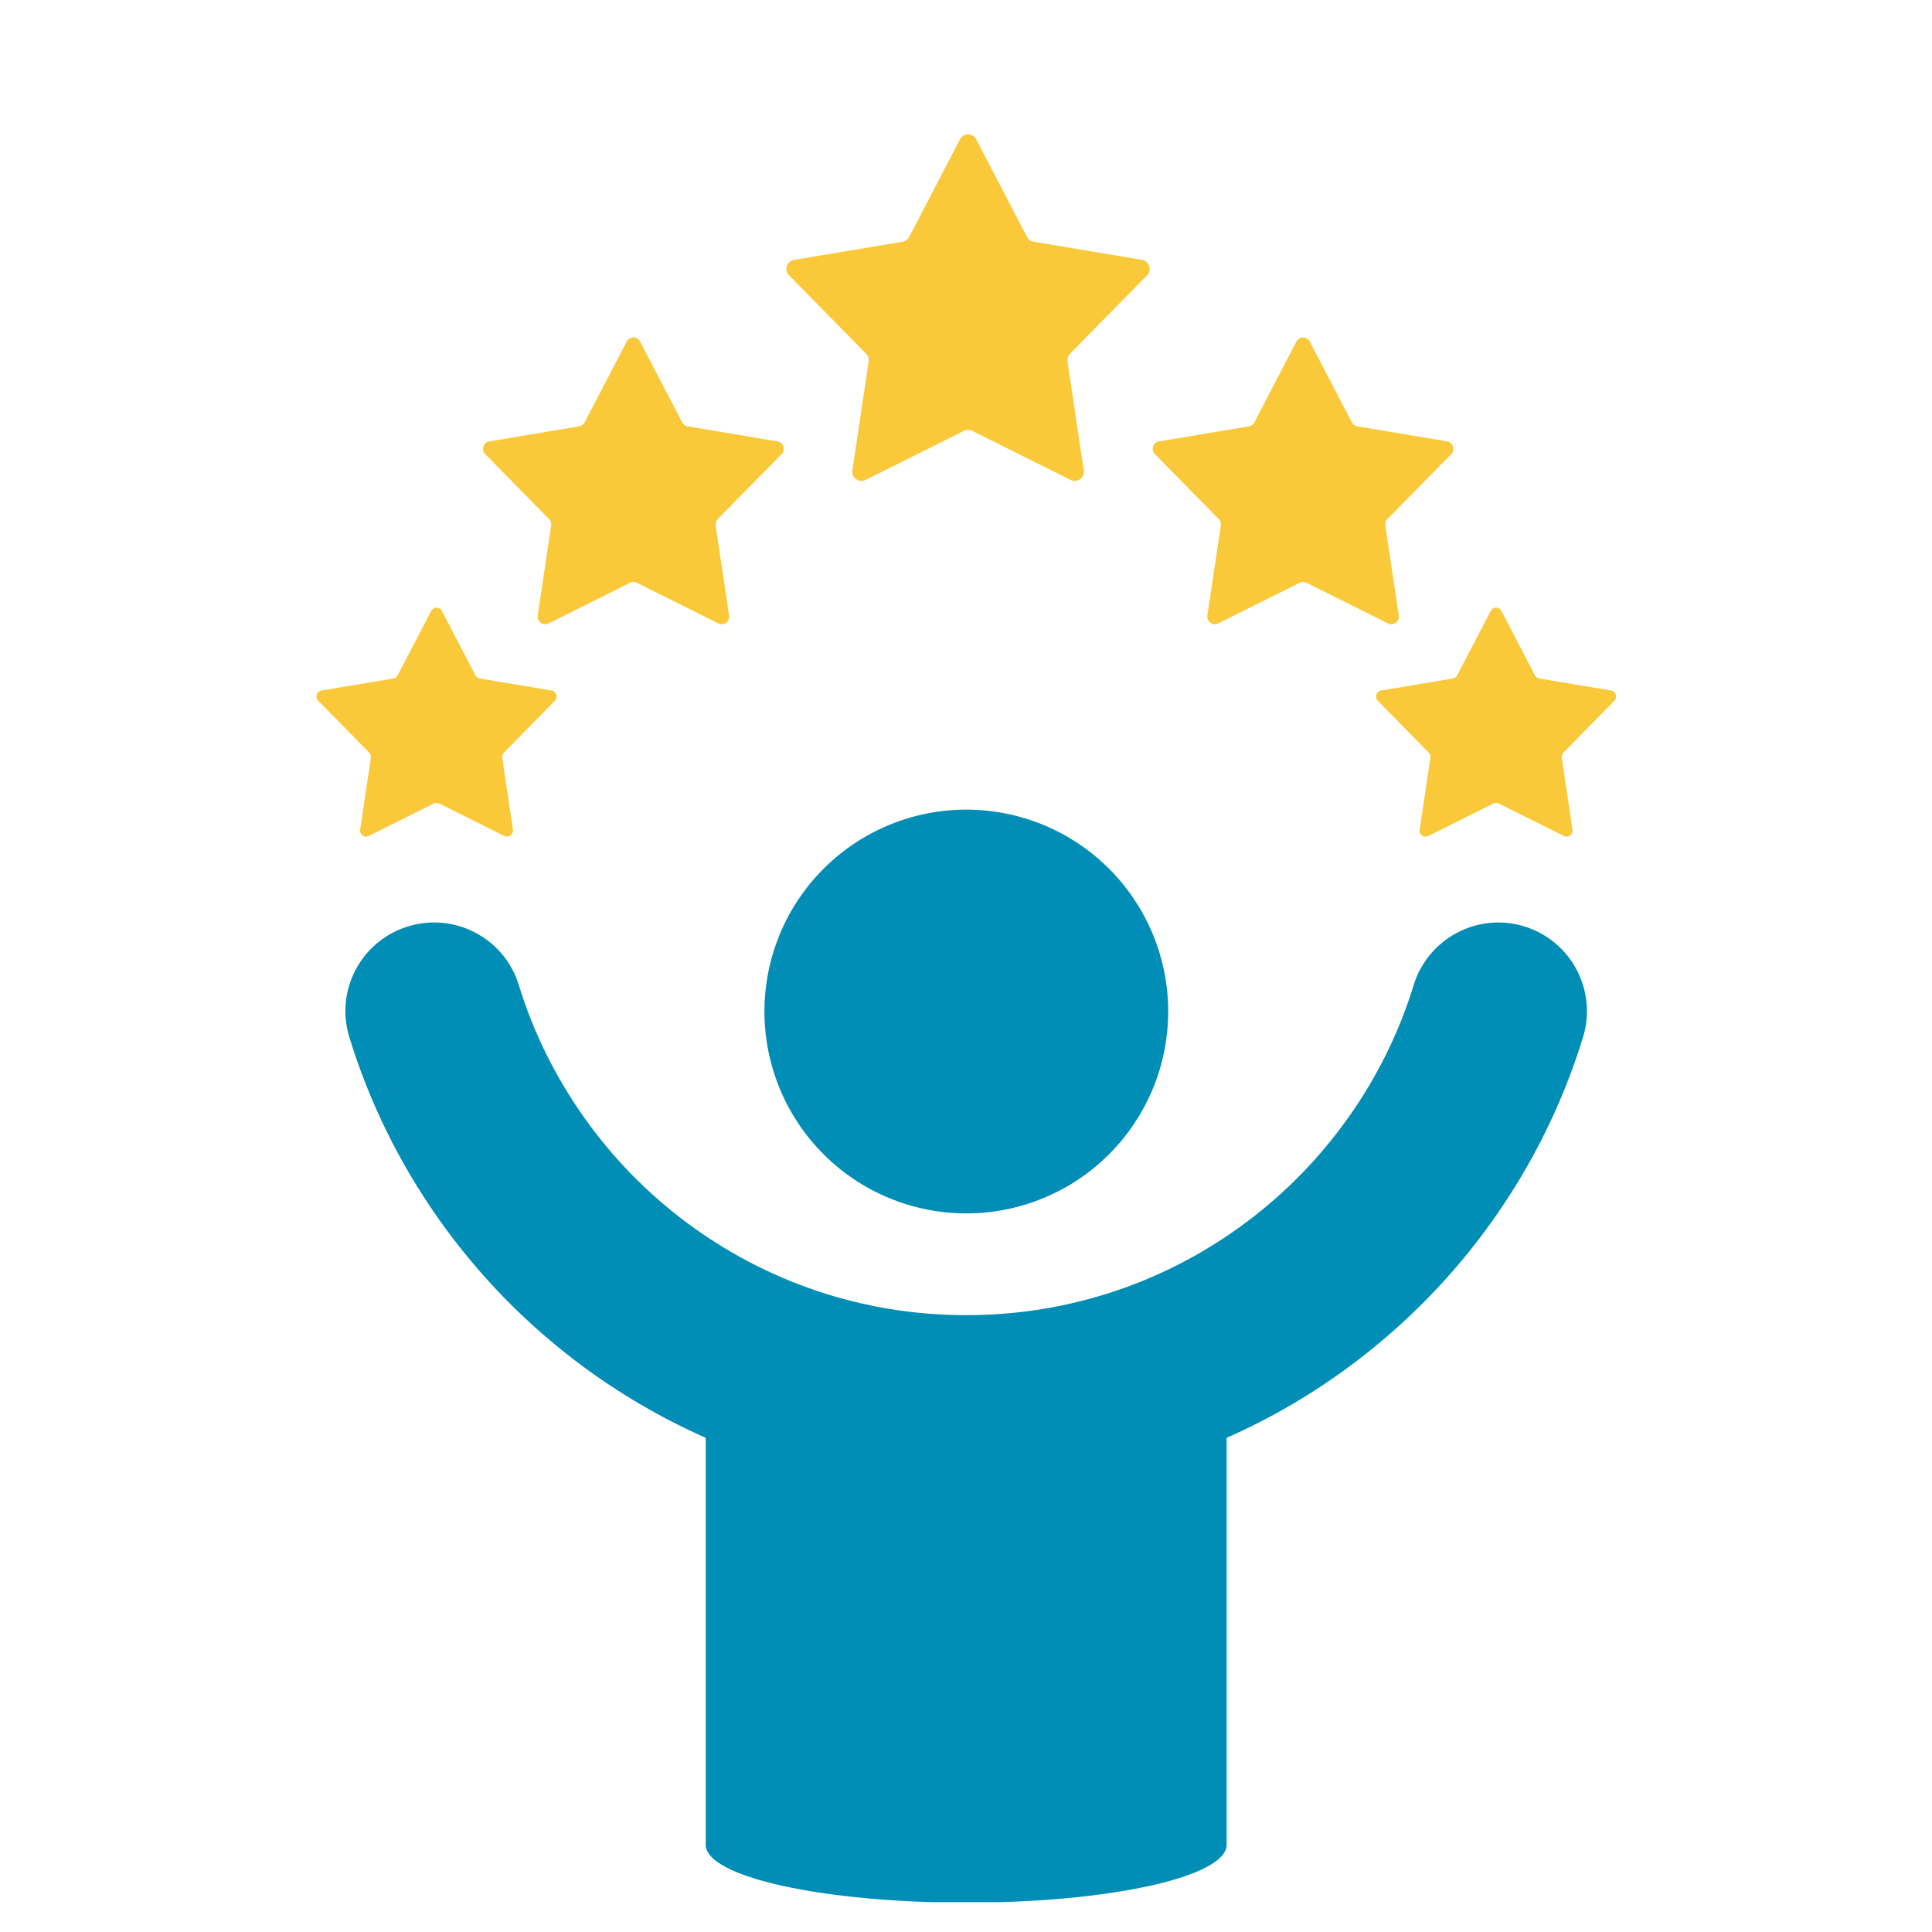
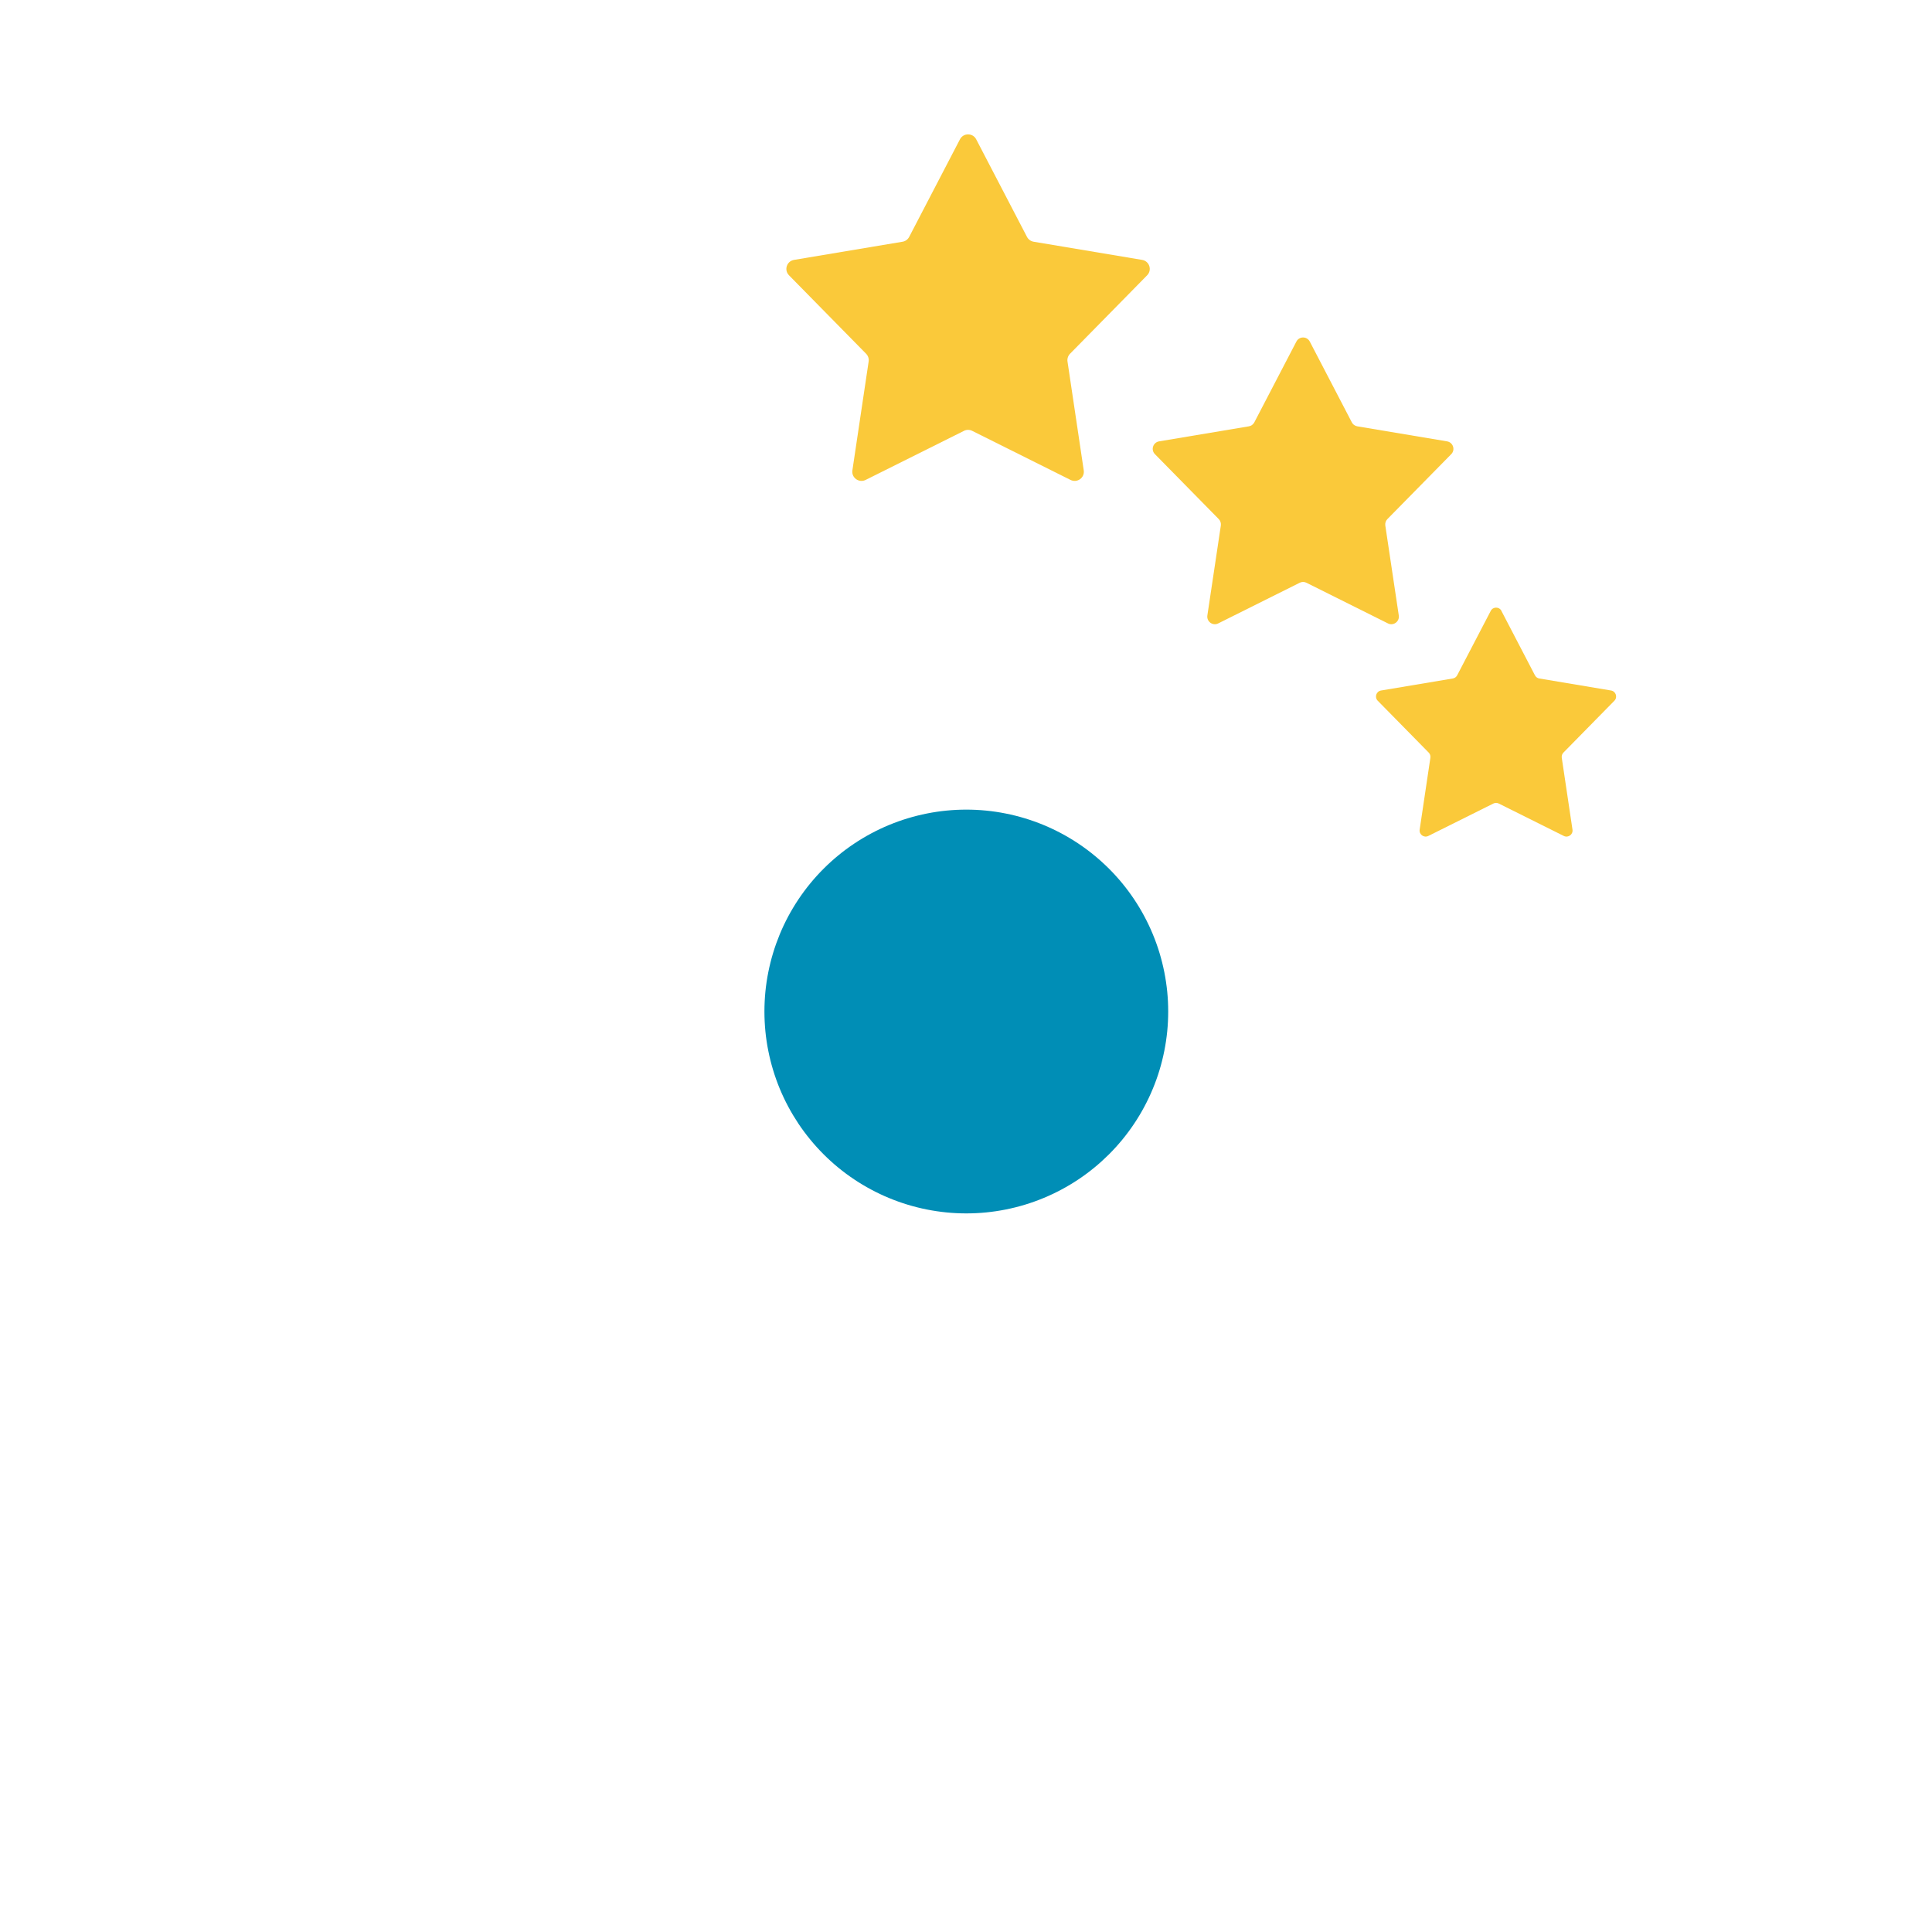
<svg xmlns="http://www.w3.org/2000/svg" width="500" zoomAndPan="magnify" viewBox="0 0 375 375" height="500" preserveAspectRatio="xMidYMid meet">
  <defs>
    <clipPath id="4e77ca3d26">
      <path d="M 61.047 117 L 109 117 L 109 163 L 61.047 163 Z M 61.047 117 " clip-rule="nonzero" />
    </clipPath>
    <clipPath id="9b82a51b3e">
      <path d="M 267 117 L 313.797 117 L 313.797 163 L 267 163 Z M 267 117 " clip-rule="nonzero" />
    </clipPath>
    <clipPath id="b0c9db7fc5">
-       <path d="M 67 179 L 309 179 L 309 369.207 L 67 369.207 Z M 67 179 " clip-rule="nonzero" />
-     </clipPath>
+       </clipPath>
  </defs>
  <path fill="#fac93a" d="M 189.48 27.039 L 199.34 45.984 C 199.602 46.48 200.074 46.82 200.621 46.918 L 221.688 50.445 C 223.105 50.684 223.668 52.414 222.656 53.438 L 207.688 68.668 C 207.301 69.066 207.117 69.629 207.203 70.176 L 210.355 91.301 C 210.566 92.723 209.098 93.793 207.801 93.16 L 188.695 83.625 C 188.195 83.375 187.609 83.375 187.113 83.625 L 168.004 93.16 C 166.723 93.793 165.238 92.723 165.449 91.301 L 168.602 70.176 C 168.691 69.629 168.504 69.066 168.117 68.668 L 153.148 53.438 C 152.137 52.414 152.699 50.684 154.121 50.445 L 175.184 46.918 C 175.73 46.832 176.207 46.48 176.469 45.984 L 186.328 27.039 C 186.988 25.766 188.82 25.766 189.48 27.039 Z M 189.48 27.039 " fill-opacity="1" fill-rule="nonzero" />
-   <path fill="#fac93a" d="M 124.246 66.301 L 132.406 81.98 C 132.621 82.391 133.02 82.676 133.469 82.75 L 150.891 85.668 C 152.062 85.867 152.535 87.301 151.703 88.148 L 139.312 100.75 C 138.988 101.074 138.84 101.535 138.902 101.996 L 141.52 119.469 C 141.695 120.641 140.473 121.539 139.414 121.004 L 123.598 113.113 C 123.184 112.902 122.699 112.902 122.289 113.113 L 106.473 121.004 C 105.41 121.539 104.191 120.641 104.363 119.469 L 106.98 101.996 C 107.043 101.535 106.895 101.074 106.57 100.75 L 94.184 88.148 C 93.348 87.301 93.82 85.867 94.992 85.668 L 112.418 82.75 C 112.879 82.676 113.266 82.391 113.477 81.98 L 121.641 66.301 C 122.188 65.238 123.695 65.238 124.246 66.301 Z M 124.246 66.301 " fill-opacity="1" fill-rule="nonzero" />
  <path fill="#fac93a" d="M 251.625 66.301 L 243.461 81.98 C 243.246 82.391 242.848 82.676 242.402 82.75 L 224.977 85.668 C 223.805 85.867 223.332 87.301 224.168 88.148 L 236.555 100.75 C 236.879 101.074 237.027 101.535 236.965 101.996 L 234.348 119.469 C 234.176 120.641 235.395 121.539 236.457 121.004 L 252.273 113.113 C 252.684 112.902 253.168 112.902 253.582 113.113 L 269.398 121.004 C 270.457 121.539 271.68 120.641 271.504 119.469 L 268.887 101.996 C 268.824 101.535 268.973 101.074 269.297 100.75 L 281.688 88.148 C 282.52 87.301 282.047 85.867 280.875 85.668 L 263.453 82.75 C 262.992 82.676 262.605 82.391 262.391 81.98 L 254.23 66.301 C 253.68 65.238 252.172 65.238 251.625 66.301 Z M 251.625 66.301 " fill-opacity="1" fill-rule="nonzero" />
  <g clip-path="url(#4e77ca3d26)">
-     <path fill="#fac93a" d="M 85.77 118.574 L 92.289 131.086 C 92.461 131.41 92.773 131.648 93.137 131.695 L 107.059 134.027 C 107.992 134.188 108.367 135.336 107.707 136.008 L 97.809 146.078 C 97.547 146.34 97.434 146.715 97.484 147.078 L 99.566 161.035 C 99.703 161.973 98.73 162.68 97.883 162.258 L 85.258 155.965 C 84.934 155.801 84.535 155.801 84.211 155.965 L 71.586 162.258 C 70.738 162.68 69.766 161.973 69.902 161.035 L 71.984 147.078 C 72.035 146.715 71.922 146.34 71.66 146.078 L 61.766 136.008 C 61.102 135.336 61.465 134.188 62.41 134.027 L 76.332 131.695 C 76.695 131.633 77.008 131.41 77.18 131.086 L 83.699 118.574 C 84.137 117.727 85.344 117.727 85.781 118.574 Z M 85.77 118.574 " fill-opacity="1" fill-rule="nonzero" />
-   </g>
+     </g>
  <g clip-path="url(#9b82a51b3e)">
    <path fill="#fac93a" d="M 291.422 118.574 L 297.938 131.086 C 298.113 131.41 298.426 131.648 298.785 131.695 L 312.707 134.027 C 313.645 134.188 314.016 135.336 313.355 136.008 L 303.461 146.078 C 303.199 146.34 303.086 146.715 303.137 147.078 L 305.219 161.035 C 305.355 161.973 304.383 162.68 303.535 162.258 L 290.91 155.965 C 290.586 155.801 290.188 155.801 289.863 155.965 L 277.238 162.258 C 276.391 162.68 275.418 161.973 275.555 161.035 L 277.637 147.078 C 277.684 146.715 277.574 146.34 277.312 146.078 L 267.414 136.008 C 266.754 135.336 267.117 134.188 268.062 134.027 L 281.984 131.695 C 282.348 131.633 282.66 131.41 282.832 131.086 L 289.352 118.574 C 289.789 117.727 290.996 117.727 291.434 118.574 Z M 291.422 118.574 " fill-opacity="1" fill-rule="nonzero" />
  </g>
  <g clip-path="url(#b0c9db7fc5)">
-     <path fill="#008eb6" d="M 295.906 179.82 C 286.82 177.027 277.199 182.125 274.395 191.199 C 271.578 200.359 267.328 208.996 261.758 216.848 C 256.262 224.613 249.617 231.445 242 237.164 C 234.312 242.934 225.812 247.422 216.75 250.488 C 207.379 253.668 197.555 255.273 187.547 255.273 C 177.539 255.273 167.719 253.668 158.344 250.488 C 149.285 247.41 140.785 242.934 133.094 237.164 C 125.477 231.457 118.836 224.613 113.34 216.848 C 107.781 208.984 103.516 200.359 100.699 191.199 C 97.91 182.113 88.273 177.016 79.188 179.82 C 70.102 182.609 65.004 192.246 67.809 201.332 C 71.699 213.98 77.566 225.898 85.246 236.742 C 92.812 247.434 101.961 256.832 112.441 264.695 C 120.082 270.43 128.309 275.242 136.98 279.078 L 136.98 358.074 C 136.98 364.281 159.617 369.305 187.535 369.305 C 215.453 369.305 238.09 364.27 238.09 358.074 L 238.09 279.078 C 246.762 275.254 254.988 270.43 262.629 264.695 C 273.109 256.832 282.258 247.434 289.824 236.742 C 297.504 225.898 303.371 213.98 307.262 201.332 C 310.055 192.246 304.957 182.625 295.883 179.82 Z M 295.906 179.82 " fill-opacity="1" fill-rule="nonzero" />
-   </g>
+     </g>
  <path fill="#008eb6" d="M 226.746 196.332 C 226.746 197.617 226.684 198.898 226.559 200.176 C 226.43 201.453 226.242 202.719 225.992 203.977 C 225.742 205.238 225.43 206.48 225.059 207.707 C 224.688 208.938 224.254 210.145 223.762 211.328 C 223.273 212.516 222.723 213.672 222.117 214.805 C 221.516 215.938 220.855 217.035 220.141 218.105 C 219.43 219.172 218.664 220.199 217.852 221.191 C 217.035 222.184 216.176 223.133 215.27 224.043 C 214.359 224.949 213.41 225.809 212.418 226.625 C 211.426 227.438 210.398 228.203 209.332 228.914 C 208.262 229.629 207.164 230.289 206.031 230.891 C 204.898 231.496 203.742 232.047 202.555 232.535 C 201.371 233.027 200.164 233.461 198.934 233.832 C 197.707 234.203 196.465 234.516 195.203 234.766 C 193.945 235.016 192.68 235.203 191.402 235.332 C 190.125 235.457 188.844 235.52 187.559 235.52 C 186.277 235.52 184.996 235.457 183.719 235.332 C 182.441 235.203 181.176 235.016 179.914 234.766 C 178.656 234.516 177.414 234.203 176.184 233.832 C 174.957 233.461 173.75 233.027 172.562 232.535 C 171.379 232.047 170.219 231.496 169.09 230.891 C 167.957 230.289 166.855 229.629 165.789 228.914 C 164.723 228.203 163.691 227.438 162.699 226.625 C 161.707 225.809 160.758 224.949 159.852 224.043 C 158.945 223.133 158.082 222.184 157.27 221.191 C 156.453 220.199 155.691 219.172 154.977 218.105 C 154.266 217.035 153.605 215.938 153 214.805 C 152.395 213.672 151.848 212.516 151.355 211.328 C 150.867 210.145 150.434 208.938 150.062 207.707 C 149.688 206.48 149.379 205.238 149.129 203.977 C 148.875 202.719 148.688 201.453 148.562 200.176 C 148.438 198.898 148.375 197.617 148.375 196.332 C 148.375 195.051 148.438 193.77 148.562 192.492 C 148.688 191.215 148.875 189.949 149.129 188.688 C 149.379 187.43 149.688 186.188 150.062 184.957 C 150.434 183.73 150.867 182.523 151.355 181.336 C 151.848 180.152 152.395 178.992 153 177.859 C 153.605 176.73 154.266 175.629 154.977 174.562 C 155.691 173.496 156.453 172.465 157.27 171.473 C 158.082 170.48 158.945 169.531 159.852 168.625 C 160.758 167.719 161.707 166.855 162.699 166.043 C 163.691 165.227 164.723 164.465 165.789 163.75 C 166.855 163.039 167.957 162.379 169.09 161.773 C 170.219 161.168 171.379 160.621 172.562 160.129 C 173.75 159.641 174.957 159.207 176.184 158.836 C 177.414 158.461 178.656 158.152 179.914 157.902 C 181.176 157.648 182.441 157.461 183.719 157.336 C 184.996 157.211 186.277 157.148 187.559 157.148 C 188.844 157.148 190.125 157.211 191.402 157.336 C 192.68 157.461 193.945 157.648 195.203 157.902 C 196.465 158.152 197.707 158.461 198.934 158.836 C 200.164 159.207 201.371 159.641 202.555 160.129 C 203.742 160.621 204.898 161.168 206.031 161.773 C 207.164 162.379 208.262 163.039 209.332 163.75 C 210.398 164.465 211.426 165.227 212.418 166.043 C 213.41 166.855 214.359 167.719 215.27 168.625 C 216.176 169.531 217.035 170.48 217.852 171.473 C 218.664 172.465 219.43 173.496 220.141 174.562 C 220.855 175.629 221.516 176.73 222.117 177.859 C 222.723 178.992 223.273 180.152 223.762 181.336 C 224.254 182.523 224.688 183.73 225.059 184.957 C 225.43 186.188 225.742 187.43 225.992 188.688 C 226.242 189.949 226.43 191.215 226.559 192.492 C 226.684 193.77 226.746 195.051 226.746 196.332 Z M 226.746 196.332 " fill-opacity="1" fill-rule="nonzero" />
</svg>